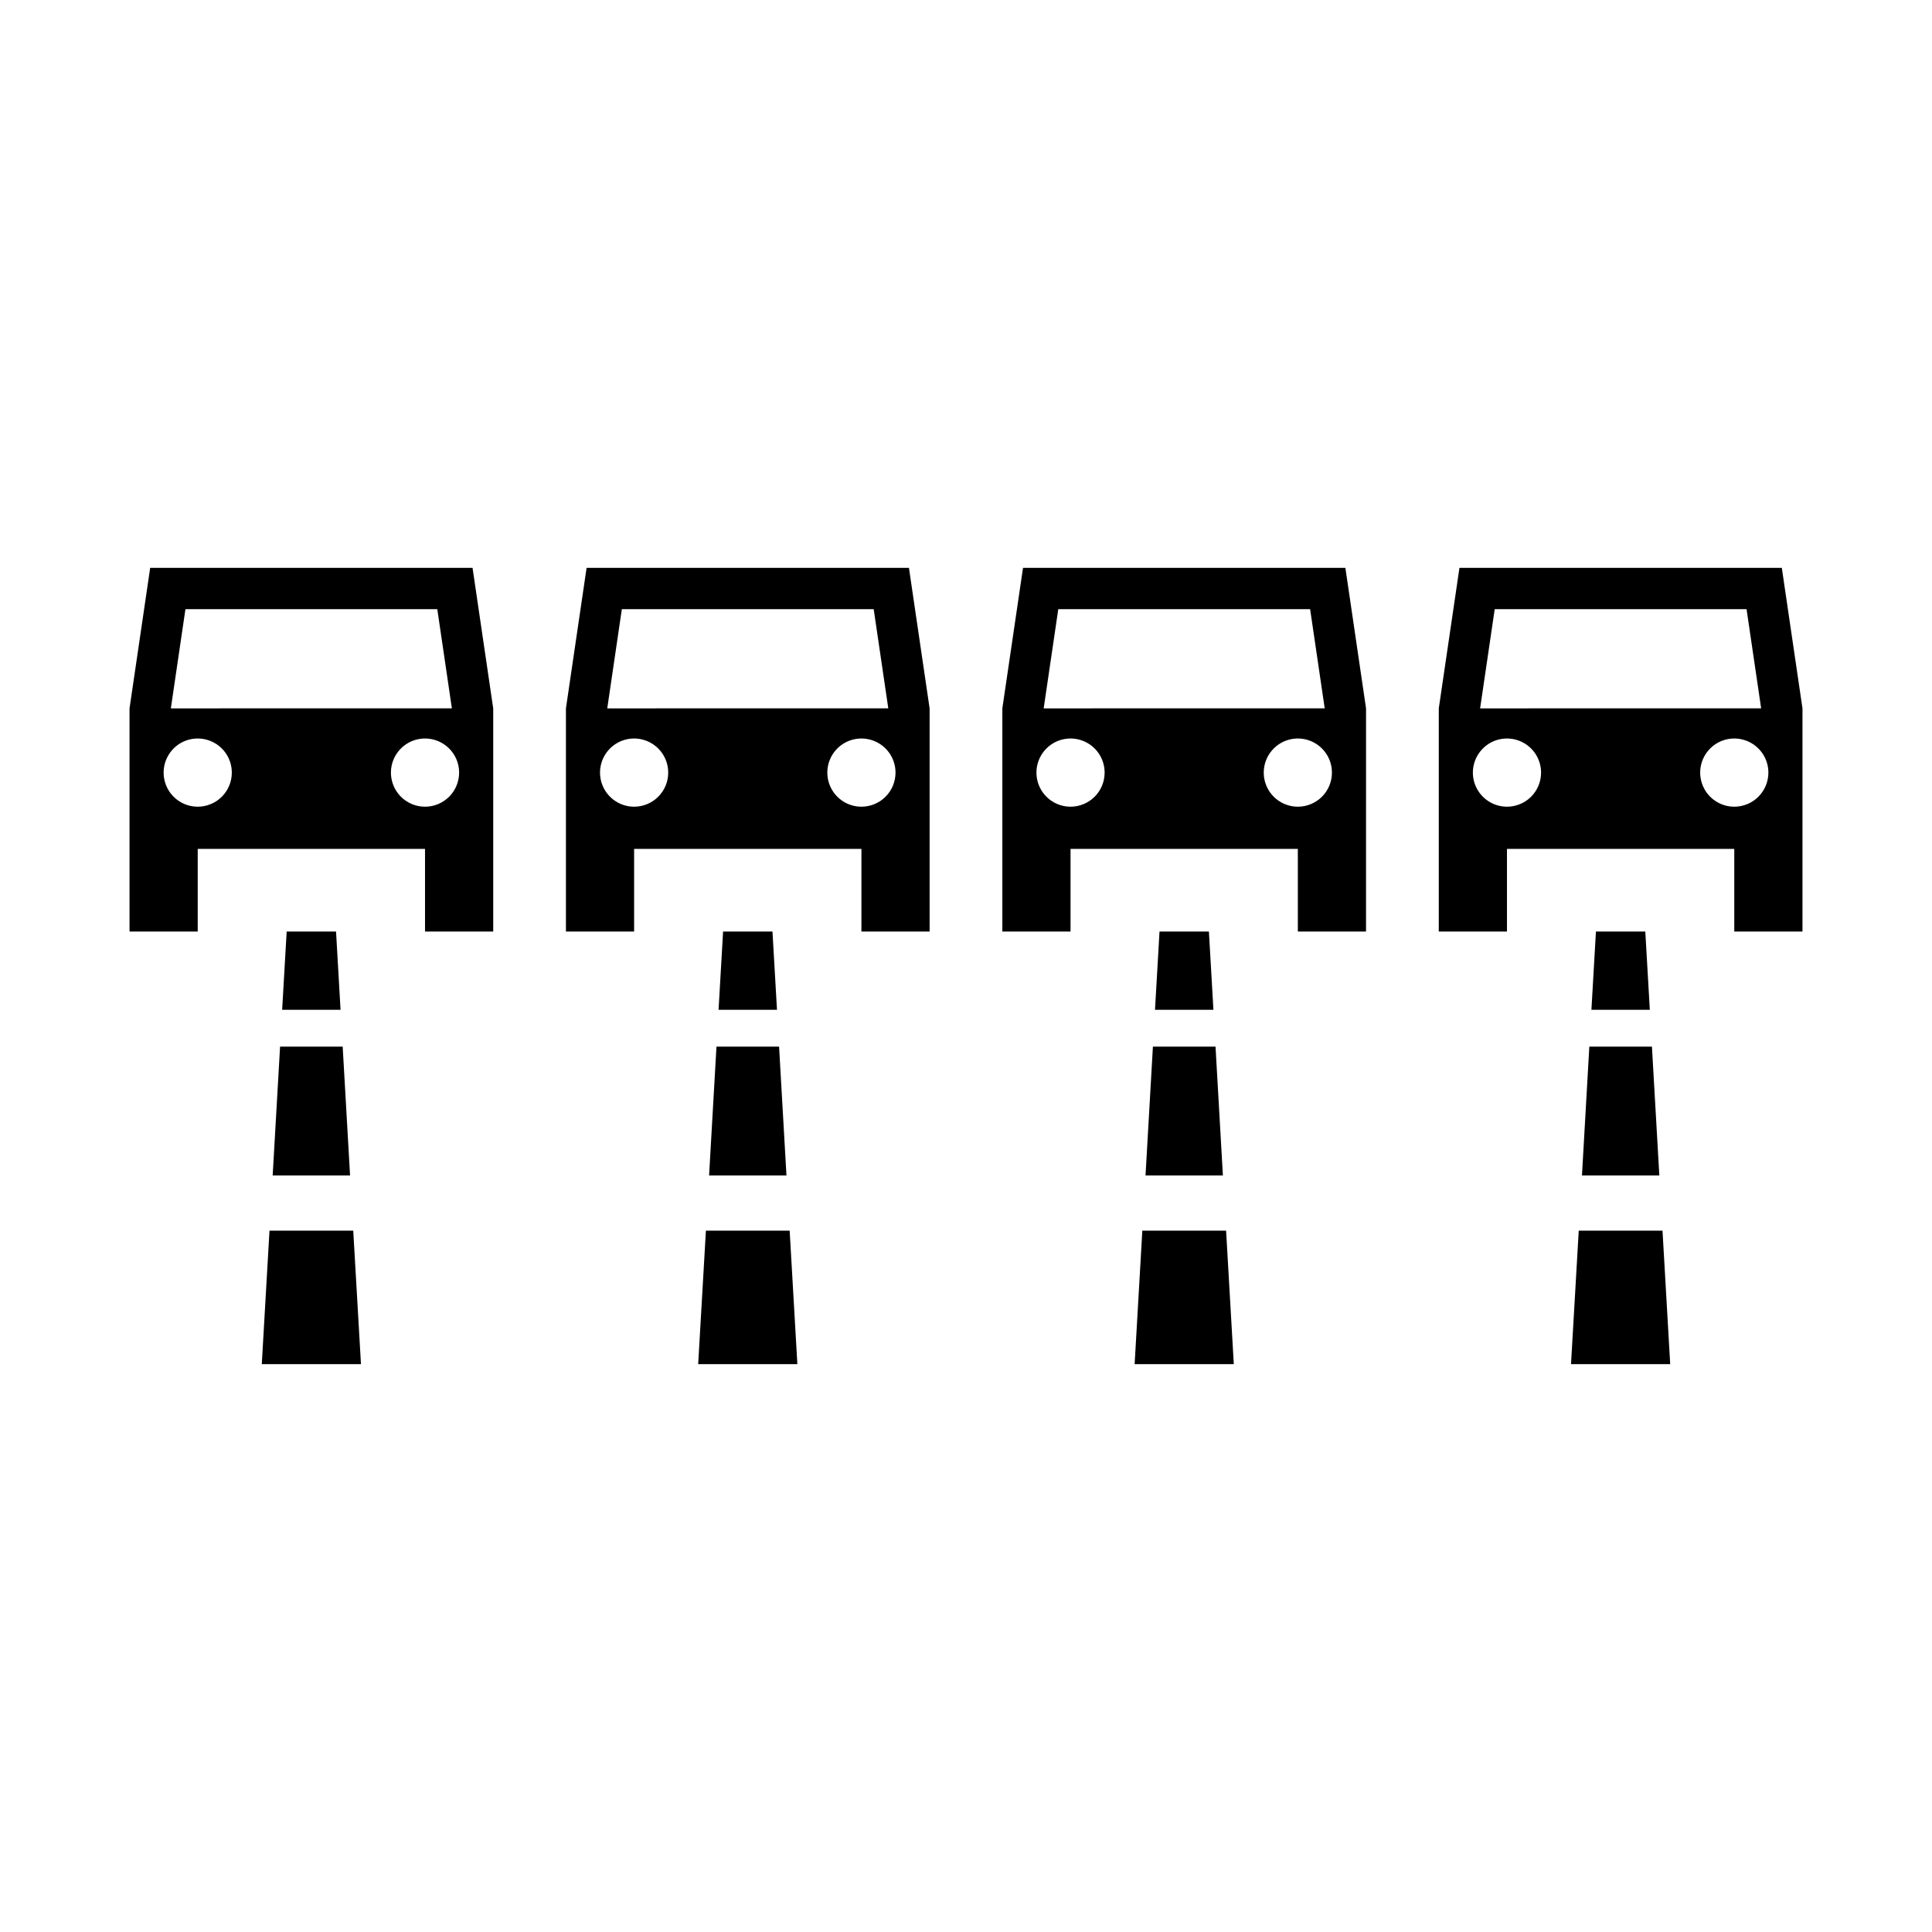
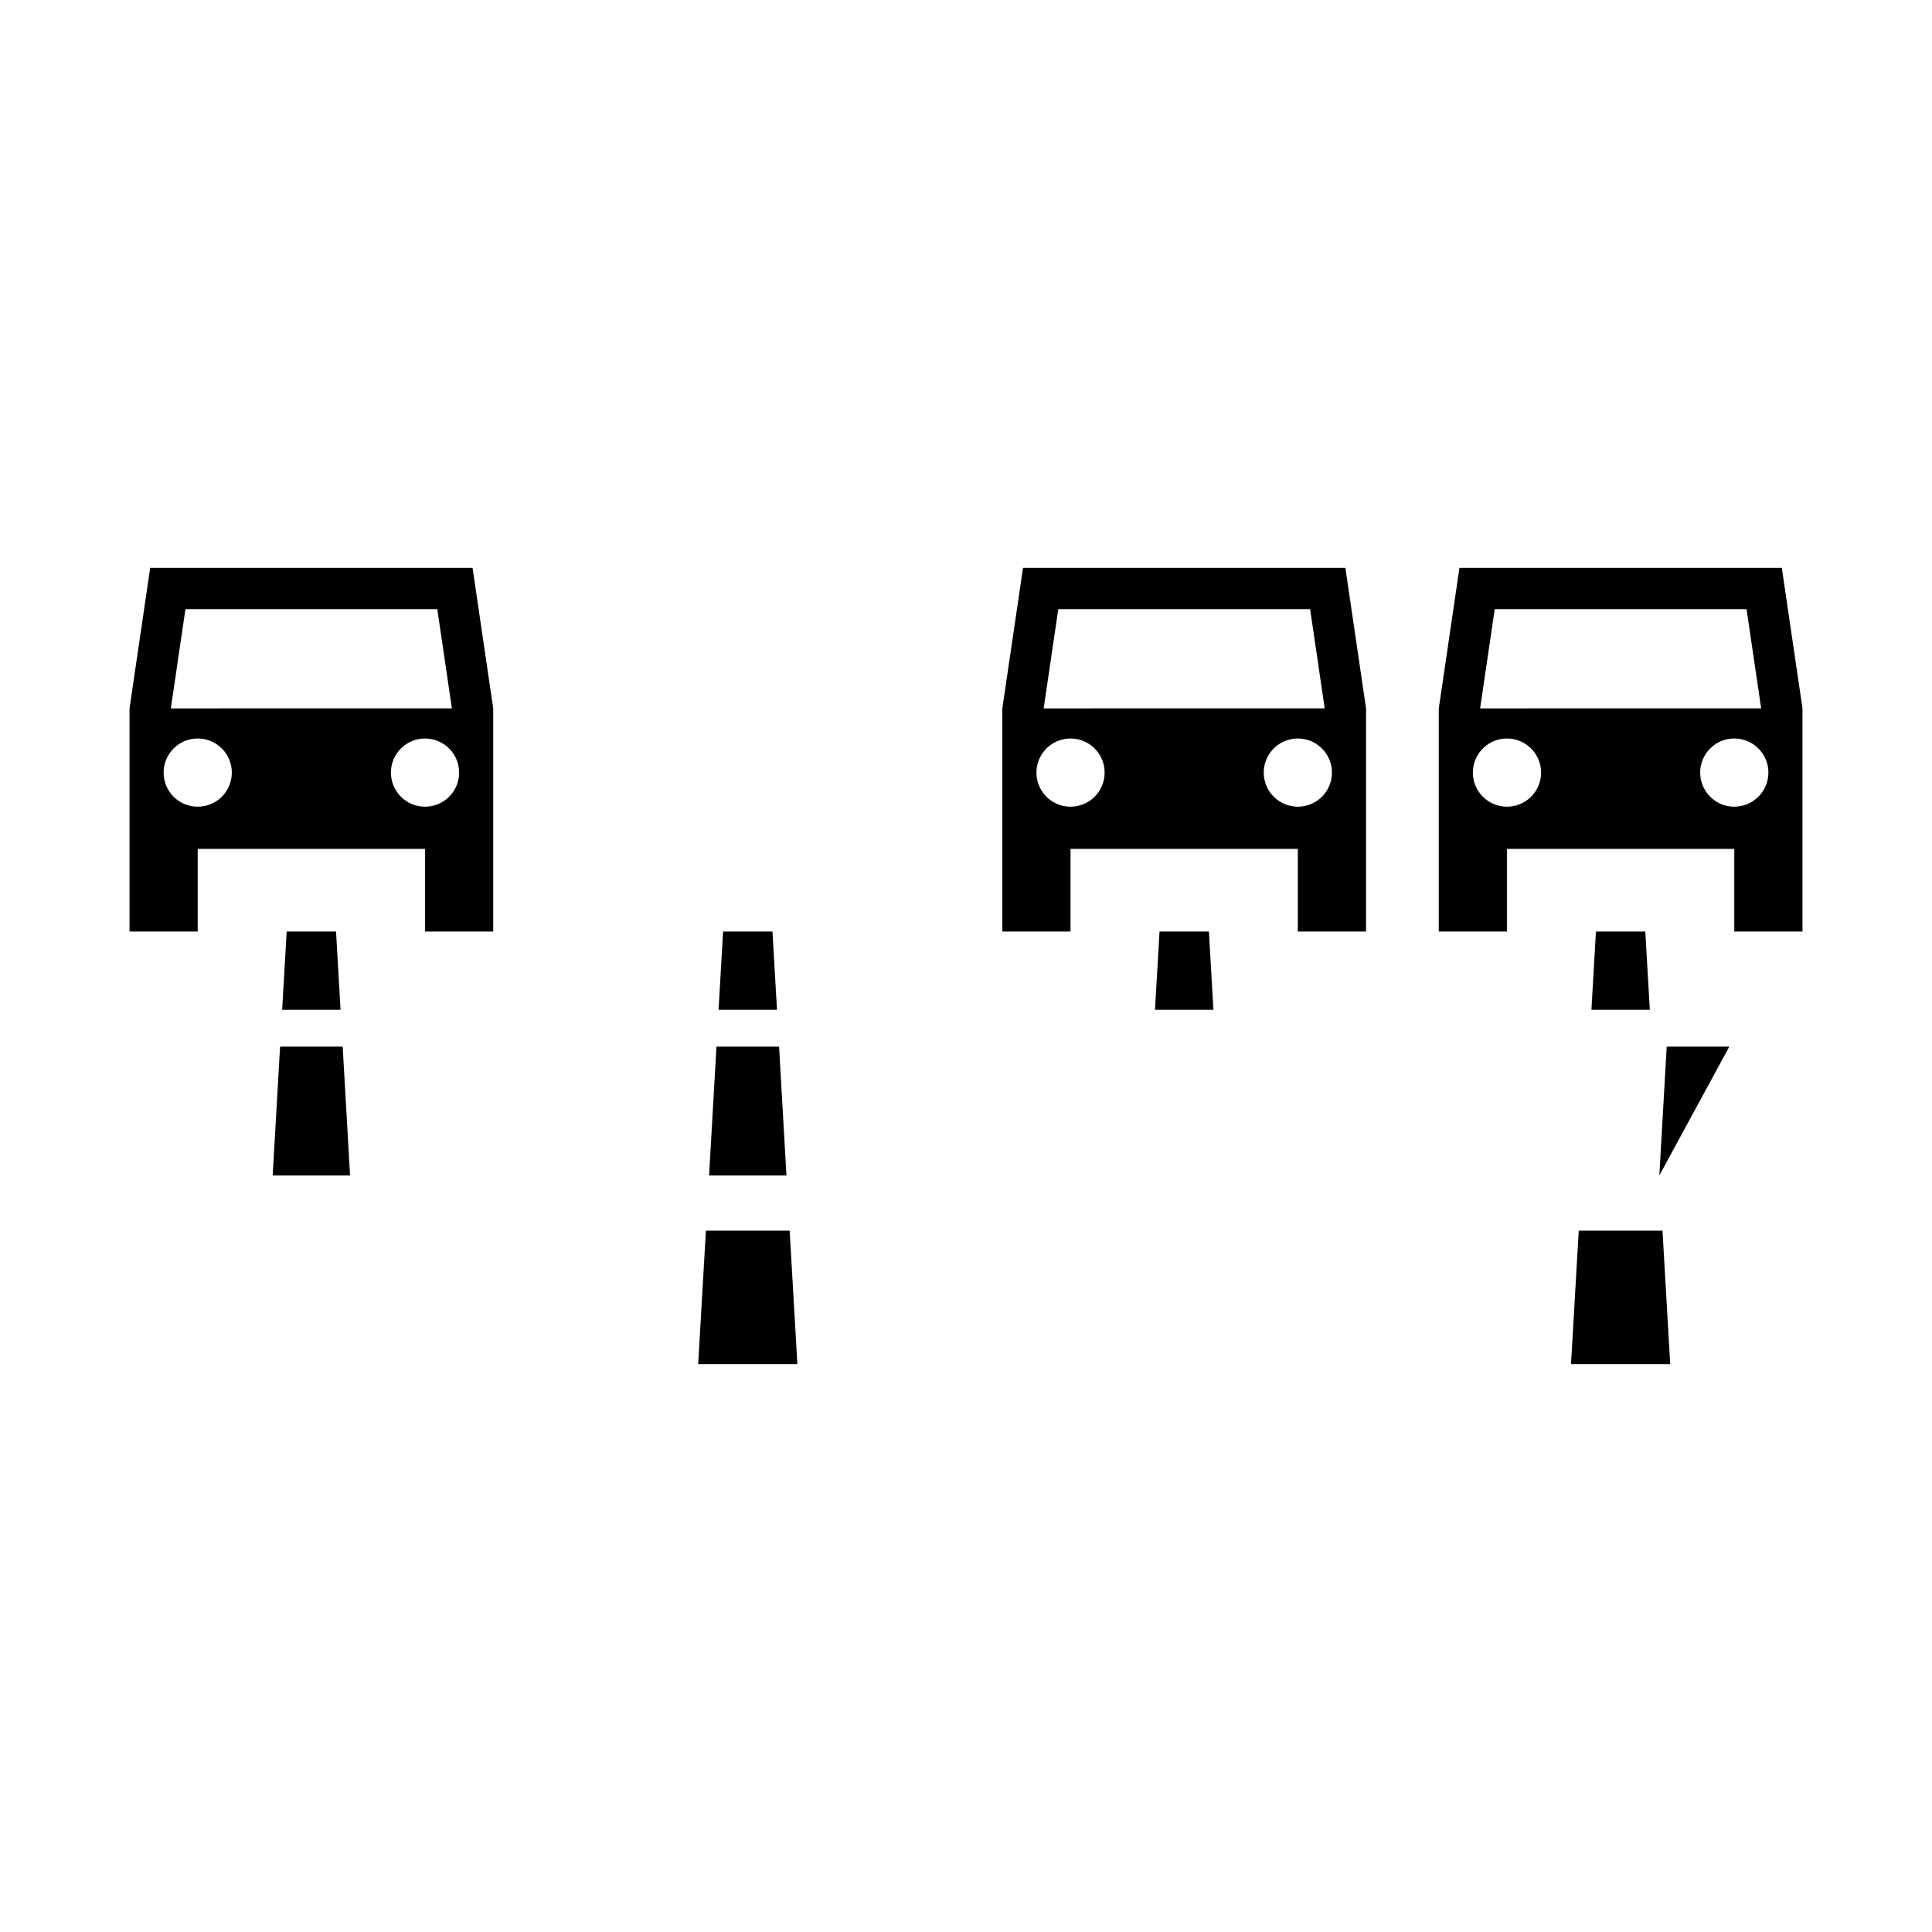
<svg xmlns="http://www.w3.org/2000/svg" fill="#000000" width="800px" height="800px" version="1.1" viewBox="144 144 512 512">
  <g>
    <path d="m269.23 294.49h-85.43l-5.473 37.238v59.141h18.07v-21.906h60.238v21.906h18.07v-59.141zm-76.086 10.949h66.742l3.867 26.285-74.477 0.004zm3.254 52.344c-3.656 0-6.949-2.203-8.348-5.578-1.398-3.379-0.625-7.262 1.957-9.848 2.586-2.586 6.473-3.356 9.848-1.957 3.375 1.398 5.578 4.691 5.578 8.348 0 2.394-0.949 4.695-2.644 6.391-1.695 1.695-3.996 2.644-6.391 2.644zm60.238 0c-3.656 0-6.949-2.203-8.348-5.578-1.398-3.379-0.625-7.262 1.957-9.848 2.586-2.586 6.473-3.356 9.848-1.957 3.375 1.398 5.578 4.691 5.578 8.348 0 2.394-0.949 4.695-2.644 6.391-1.695 1.695-3.996 2.644-6.391 2.644z" />
    <path d="m234.25 411.6h-15.477l1.199-20.73h13.082z" />
    <path d="m236.77 455.51h-20.508l1.961-34.148h16.59z" />
-     <path d="m239.66 505.51h-26.285l2.043-35.367h22.195z" />
-     <path d="m384.88 294.49h-85.426l-5.477 37.238v59.141h18.07v-21.906h60.238v21.906h18.07v-59.141zm-76.086 10.949h66.746l3.867 26.285-74.477 0.004zm3.254 52.344c-3.656 0-6.949-2.203-8.348-5.578-1.398-3.379-0.625-7.262 1.957-9.848 2.586-2.586 6.473-3.356 9.848-1.957 3.379 1.398 5.578 4.691 5.578 8.348 0.004 2.394-0.949 4.695-2.644 6.391-1.695 1.695-3.992 2.644-6.391 2.644zm60.238 0c-3.656 0-6.949-2.203-8.348-5.578-1.398-3.379-0.625-7.262 1.957-9.848 2.586-2.586 6.473-3.356 9.848-1.957 3.379 1.398 5.578 4.691 5.578 8.348 0 2.394-0.949 4.695-2.644 6.391-1.695 1.695-3.992 2.644-6.391 2.644z" />
    <path d="m349.91 411.6h-15.484l1.199-20.73h13.086z" />
    <path d="m352.42 455.51h-20.504l1.957-34.148h16.59z" />
    <path d="m355.31 505.51h-26.285l2.047-35.367h22.195z" />
    <path d="m500.54 294.49h-85.43l-5.477 37.238v59.141h18.07v-21.906h60.238v21.906h18.07l0.004-59.141zm-76.086 10.949h66.742l3.867 26.285-74.477 0.004zm3.25 52.344c-3.652 0-6.949-2.203-8.348-5.578-1.398-3.379-0.625-7.262 1.961-9.848 2.582-2.586 6.469-3.356 9.844-1.957 3.379 1.398 5.578 4.691 5.578 8.348 0.004 2.394-0.949 4.695-2.644 6.391-1.695 1.695-3.992 2.644-6.391 2.644zm60.238 0c-3.652 0-6.949-2.203-8.348-5.578-1.398-3.379-0.625-7.262 1.961-9.848 2.582-2.586 6.469-3.356 9.844-1.957 3.379 1.398 5.578 4.691 5.578 8.348 0.004 2.394-0.949 4.695-2.644 6.391-1.695 1.695-3.992 2.644-6.391 2.644z" />
    <path d="m465.57 411.6h-15.484l1.199-20.73h13.086z" />
-     <path d="m468.08 455.51h-20.504l1.957-34.148h16.594z" />
-     <path d="m470.97 505.51h-26.281l2.039-35.367h22.199z" />
    <path d="m616.2 294.49h-85.43l-5.477 37.238v59.141h18.07v-21.906h60.238v21.906h18.074v-59.141zm-76.086 10.949h66.742l3.867 26.285-74.477 0.004zm3.25 52.344c-3.652 0-6.949-2.203-8.348-5.578-1.398-3.379-0.625-7.262 1.961-9.848 2.582-2.586 6.469-3.356 9.848-1.957 3.375 1.398 5.578 4.691 5.578 8.348 0 2.394-0.953 4.695-2.644 6.391-1.695 1.695-3.996 2.644-6.394 2.644zm60.238 0c-3.652 0-6.949-2.203-8.348-5.578-1.398-3.379-0.625-7.262 1.961-9.848 2.582-2.586 6.469-3.356 9.848-1.957 3.375 1.398 5.578 4.691 5.578 8.348 0 2.394-0.953 4.695-2.648 6.391-1.691 1.695-3.992 2.644-6.391 2.644z" />
    <path d="m581.22 411.6h-15.477l1.195-20.73h13.082z" />
-     <path d="m583.74 455.51h-20.504l1.953-34.148h16.59z" />
+     <path d="m583.74 455.51l1.953-34.148h16.59z" />
    <path d="m586.62 505.51h-26.285l2.047-35.367h22.199z" />
  </g>
</svg>